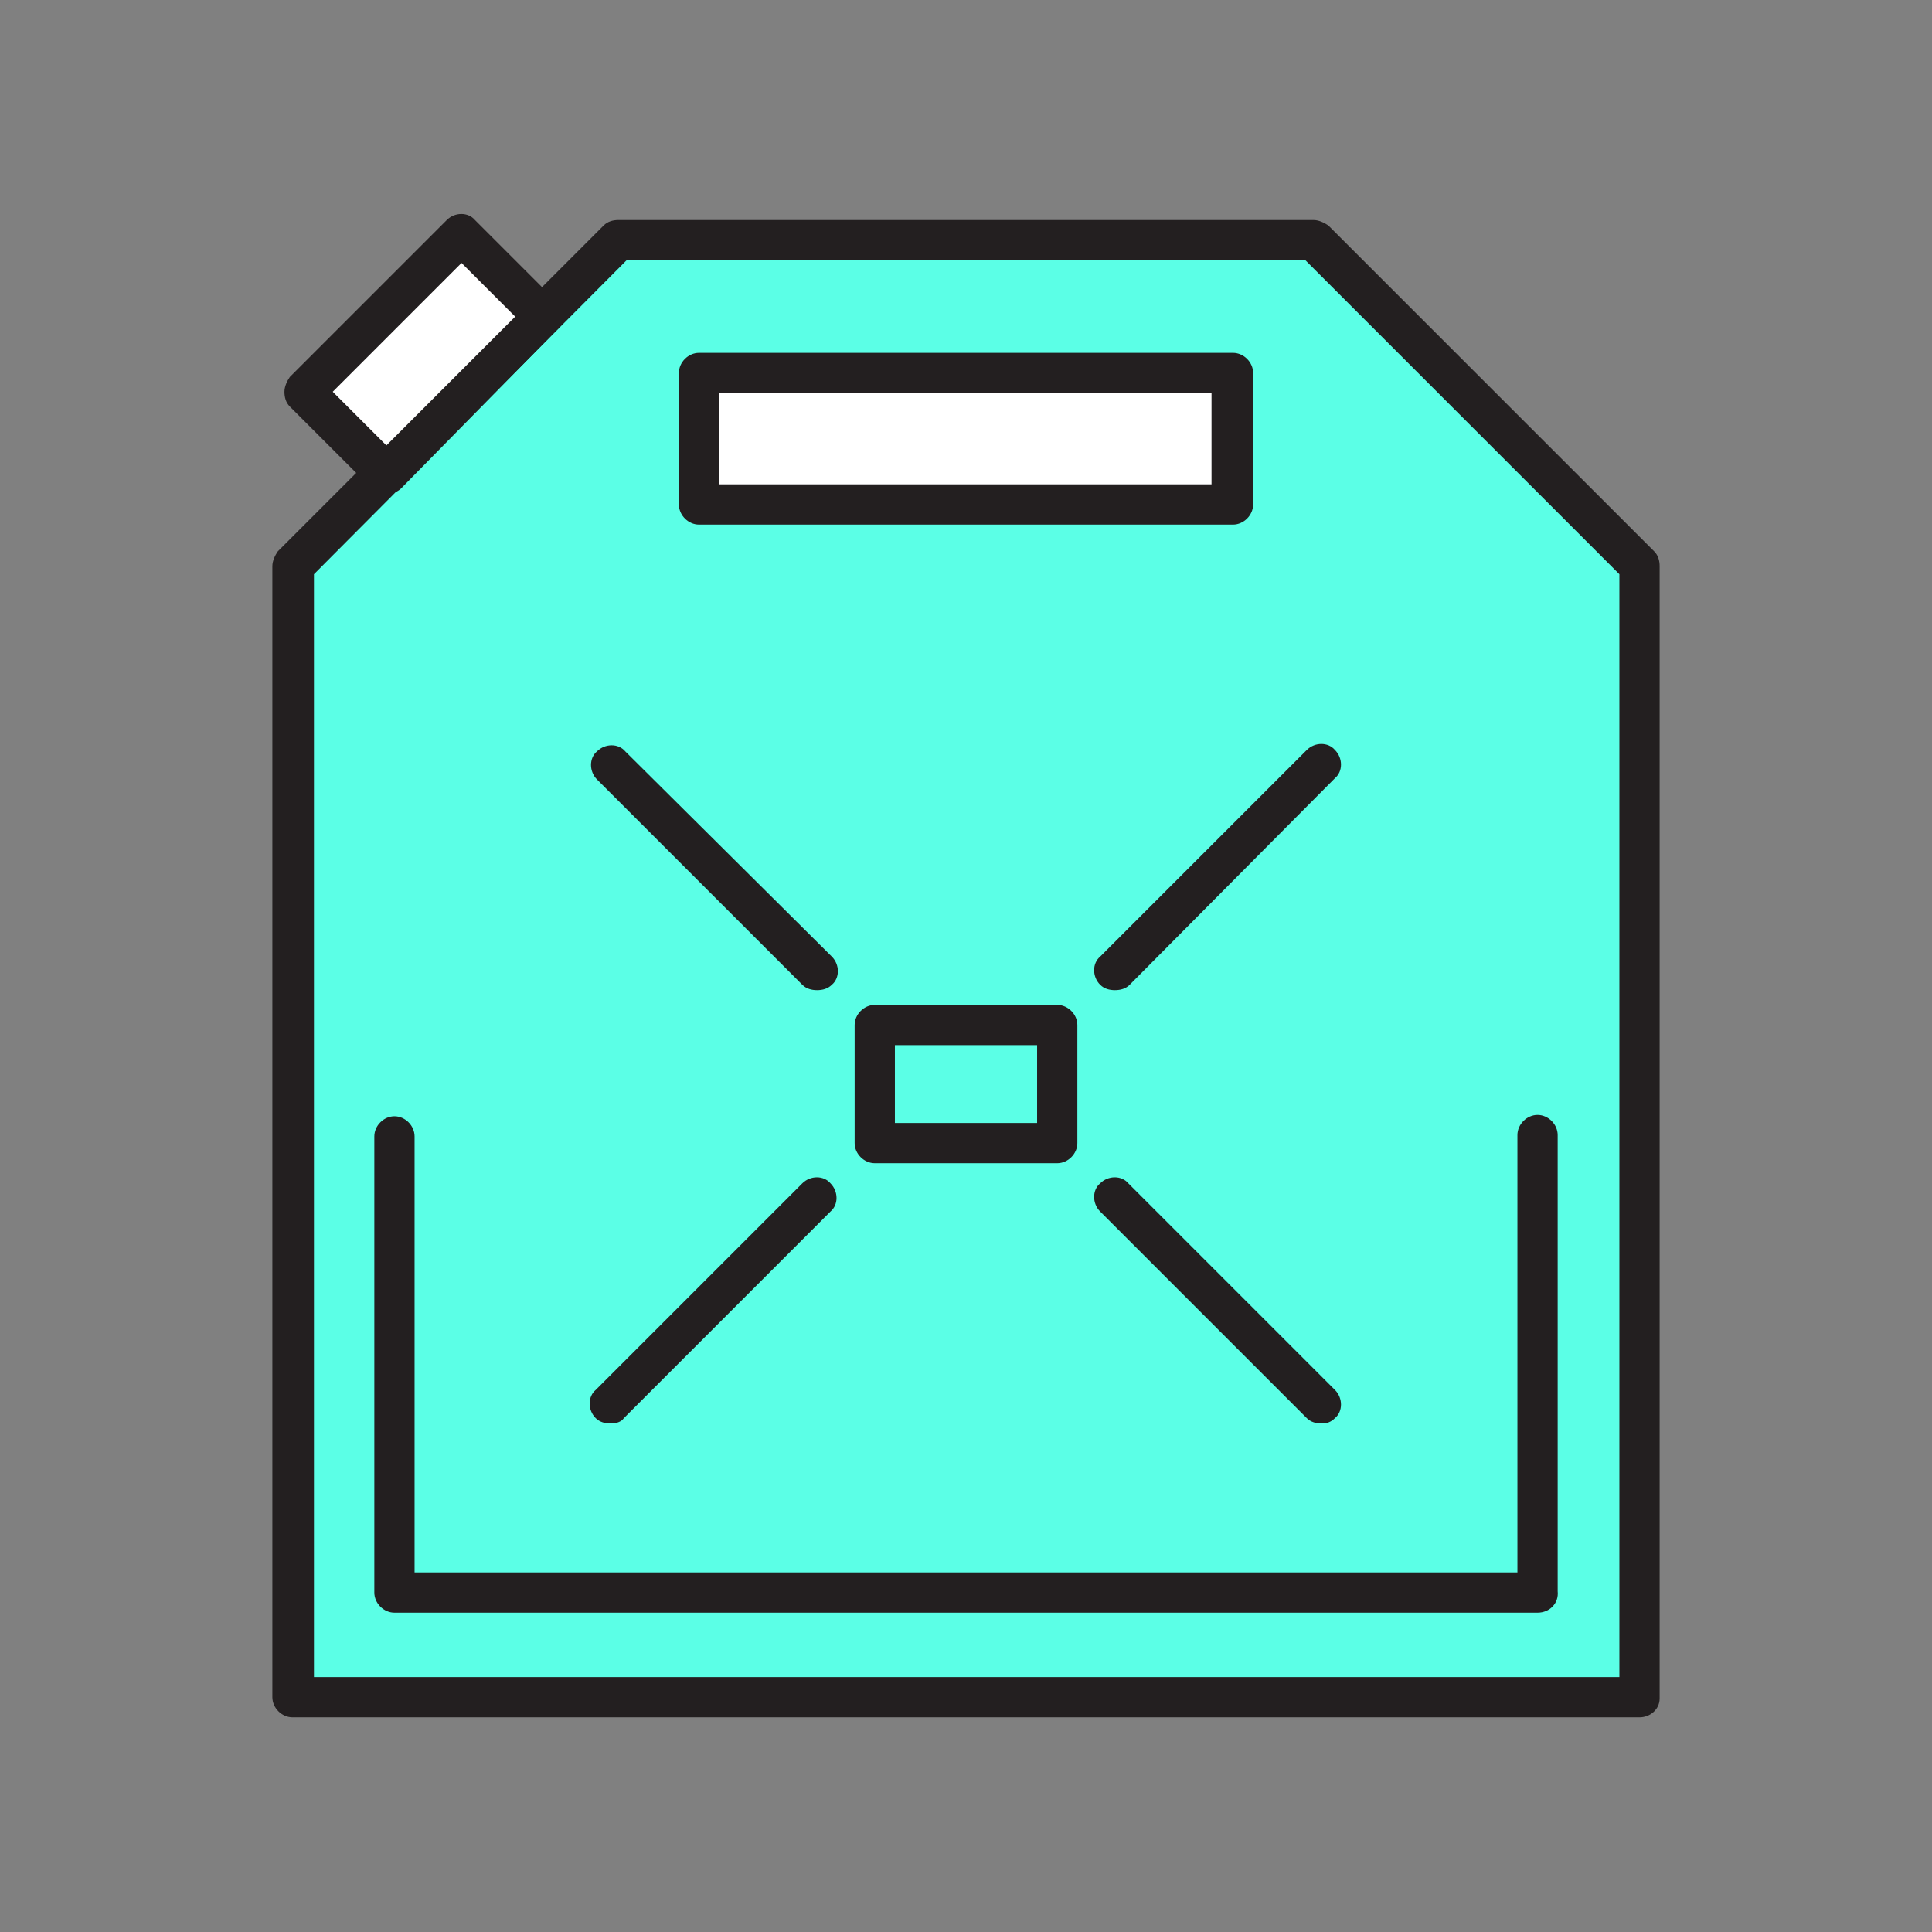
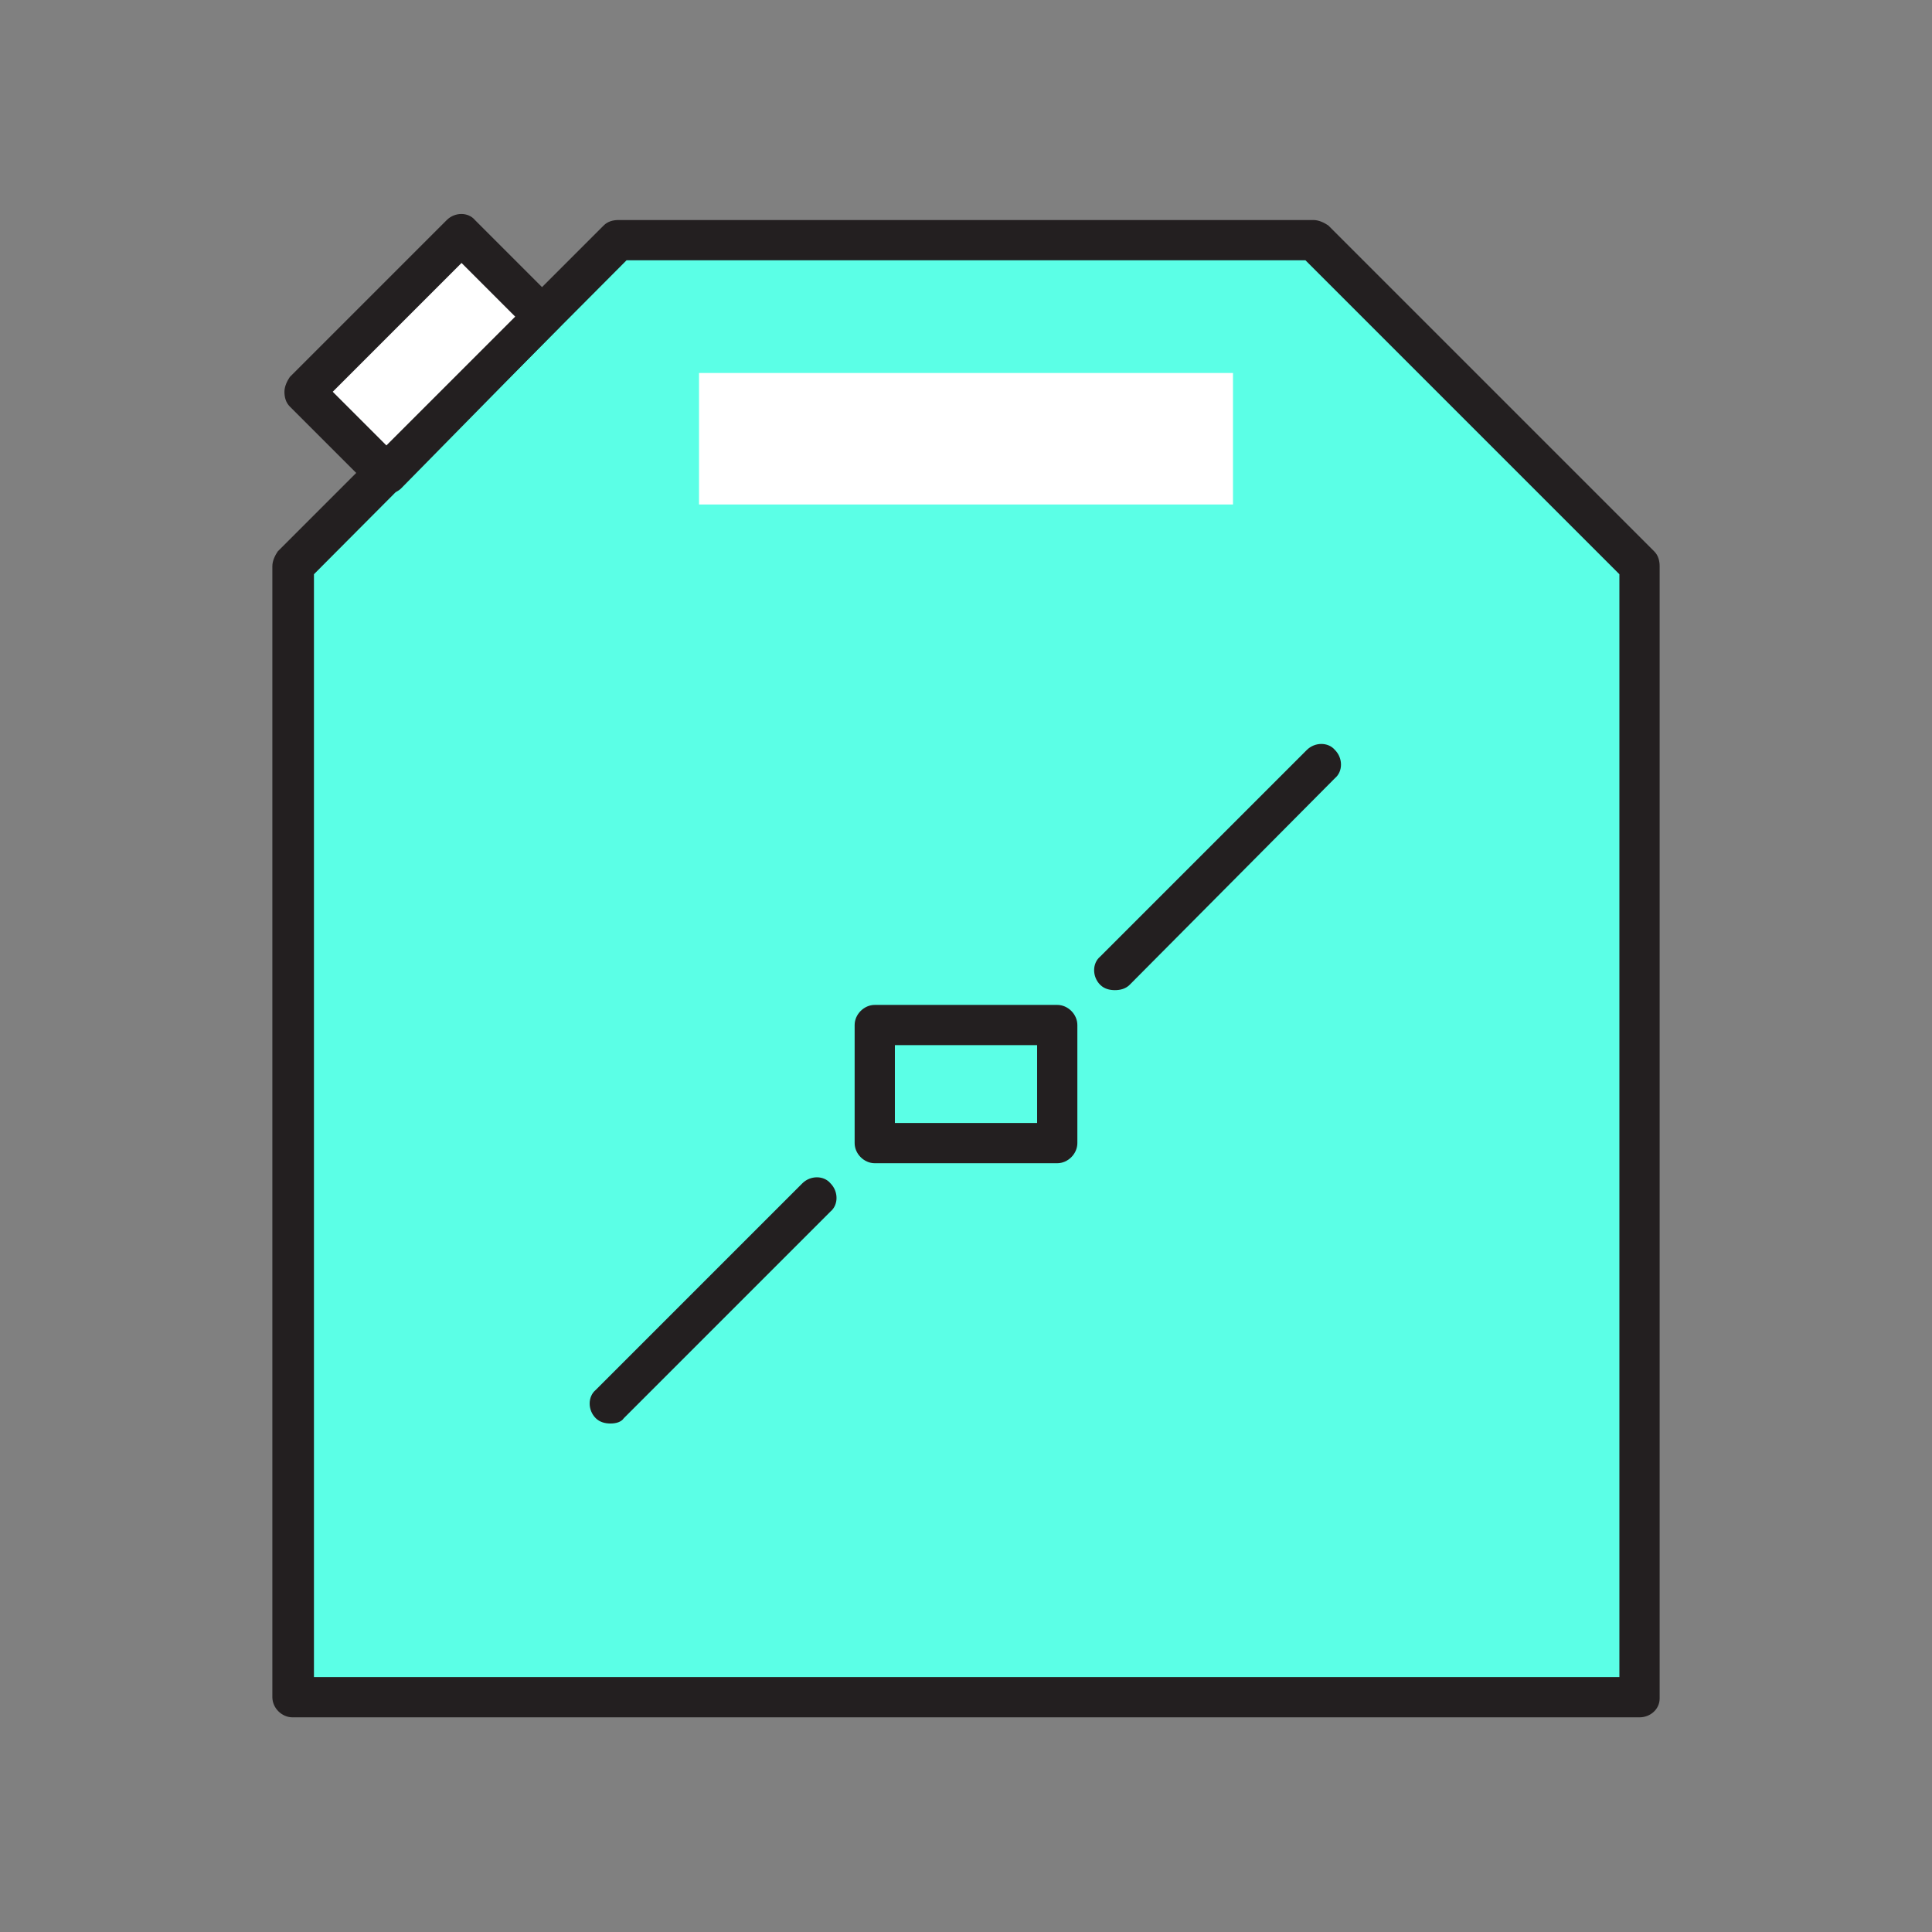
<svg xmlns="http://www.w3.org/2000/svg" version="1.1" id="Layer_1" x="0px" y="0px" viewBox="0 0 144 144" enable-background="new 0 0 144 144" xml:space="preserve">
  <rect x="0" y="0" width="144" height="144" fill="#808080" stroke="none" />
  <g>
    <g>
      <path fill="#5BFFE6" d="M122.2,126.5H21.8V42.2c9.5-9.5,14.8-14.8,24.3-24.3h51.8c9.5,9.5,14.8,14.8,24.3,24.3V126.5z" />
      <path fill="#231F20" d="M122.2,128H21.8c-0.8,0-1.5-0.7-1.5-1.5V42.2c0-0.4,0.2-0.8,0.4-1.1l24.3-24.3c0.3-0.3,0.7-0.4,1.1-0.4    h51.8c0.4,0,0.8,0.2,1.1,0.4l24.3,24.3c0.3,0.3,0.4,0.7,0.4,1.1v84.4C123.7,127.4,123,128,122.2,128z M23.4,125h97.3V42.8    L97.3,19.4H46.7L23.4,42.8V125z" />
    </g>
    <g>
      <rect x="52.1" y="27.8" fill="#FFFFFF" width="39.8" height="9.8" />
-       <path fill="#231F20" d="M91.9,39.1H52.1c-0.8,0-1.5-0.7-1.5-1.5v-9.8c0-0.8,0.7-1.5,1.5-1.5h39.8c0.8,0,1.5,0.7,1.5,1.5v9.8    C93.4,38.4,92.7,39.1,91.9,39.1z M53.6,36.1h36.7v-6.8H53.6V36.1z" />
    </g>
    <g>
      <rect x="65.2" y="76.4" fill="#5BFFE6" width="13.6" height="8.8" />
      <path fill="#231F20" d="M78.8,86.7H65.2c-0.8,0-1.5-0.7-1.5-1.5v-8.8c0-0.8,0.7-1.5,1.5-1.5h13.6c0.8,0,1.5,0.7,1.5,1.5v8.8    C80.3,86,79.6,86.7,78.8,86.7z M66.7,83.7h10.6v-5.8H66.7V83.7z" />
    </g>
    <g>
      <rect x="23.3" y="22" transform="matrix(0.707 -0.707 0.707 0.707 -9.391 30.064)" fill="#FFFFFF" width="16.5" height="8.7" />
      <path fill="#231F20" d="M28.8,36.8c-0.4,0-0.8-0.1-1.1-0.4l-6.1-6.1c-0.3-0.3-0.4-0.7-0.4-1.1c0-0.4,0.2-0.8,0.4-1.1l11.7-11.7    c0.6-0.6,1.6-0.6,2.1,0l6.1,6.1c0.6,0.6,0.6,1.6,0,2.1L29.9,36.4C29.6,36.7,29.2,36.8,28.8,36.8z M24.8,29.2l4,4l9.6-9.6l-4-4    L24.8,29.2z" />
    </g>
    <g>
      <g>
-         <path fill="#231F20" d="M60.9,73.8c-0.4,0-0.8-0.1-1.1-0.4L44.5,58.1c-0.6-0.6-0.6-1.6,0-2.1c0.6-0.6,1.6-0.6,2.1,0L62,71.3     c0.6,0.6,0.6,1.6,0,2.1C61.7,73.7,61.3,73.8,60.9,73.8z" />
-       </g>
+         </g>
      <g>
        <path fill="#231F20" d="M45.5,106.1c-0.4,0-0.8-0.1-1.1-0.4c-0.6-0.6-0.6-1.6,0-2.1l15.4-15.4c0.6-0.6,1.6-0.6,2.1,0     c0.6,0.6,0.6,1.6,0,2.1l-15.4,15.4C46.3,106,45.9,106.1,45.5,106.1z" />
      </g>
      <g>
        <path fill="#231F20" d="M83.1,73.8c-0.4,0-0.8-0.1-1.1-0.4c-0.6-0.6-0.6-1.6,0-2.1l15.4-15.4c0.6-0.6,1.6-0.6,2.1,0     c0.6,0.6,0.6,1.6,0,2.1L84.2,73.4C83.9,73.7,83.5,73.8,83.1,73.8z" />
      </g>
      <g>
-         <path fill="#231F20" d="M98.5,106.1c-0.4,0-0.8-0.1-1.1-0.4L82,90.3c-0.6-0.6-0.6-1.6,0-2.1c0.6-0.6,1.6-0.6,2.1,0l15.4,15.4     c0.6,0.6,0.6,1.6,0,2.1C99.2,106,98.9,106.1,98.5,106.1z" />
-       </g>
+         </g>
    </g>
    <g>
-       <path fill="#231F20" d="M114.6,120.2H29.4c-0.8,0-1.5-0.7-1.5-1.5v-34c0-0.8,0.7-1.5,1.5-1.5c0.8,0,1.5,0.7,1.5,1.5v32.5h82.2    V84.6c0-0.8,0.7-1.5,1.5-1.5c0.8,0,1.5,0.7,1.5,1.5v34C116.2,119.5,115.5,120.2,114.6,120.2z" />
-     </g>
+       </g>
  </g>
</svg>